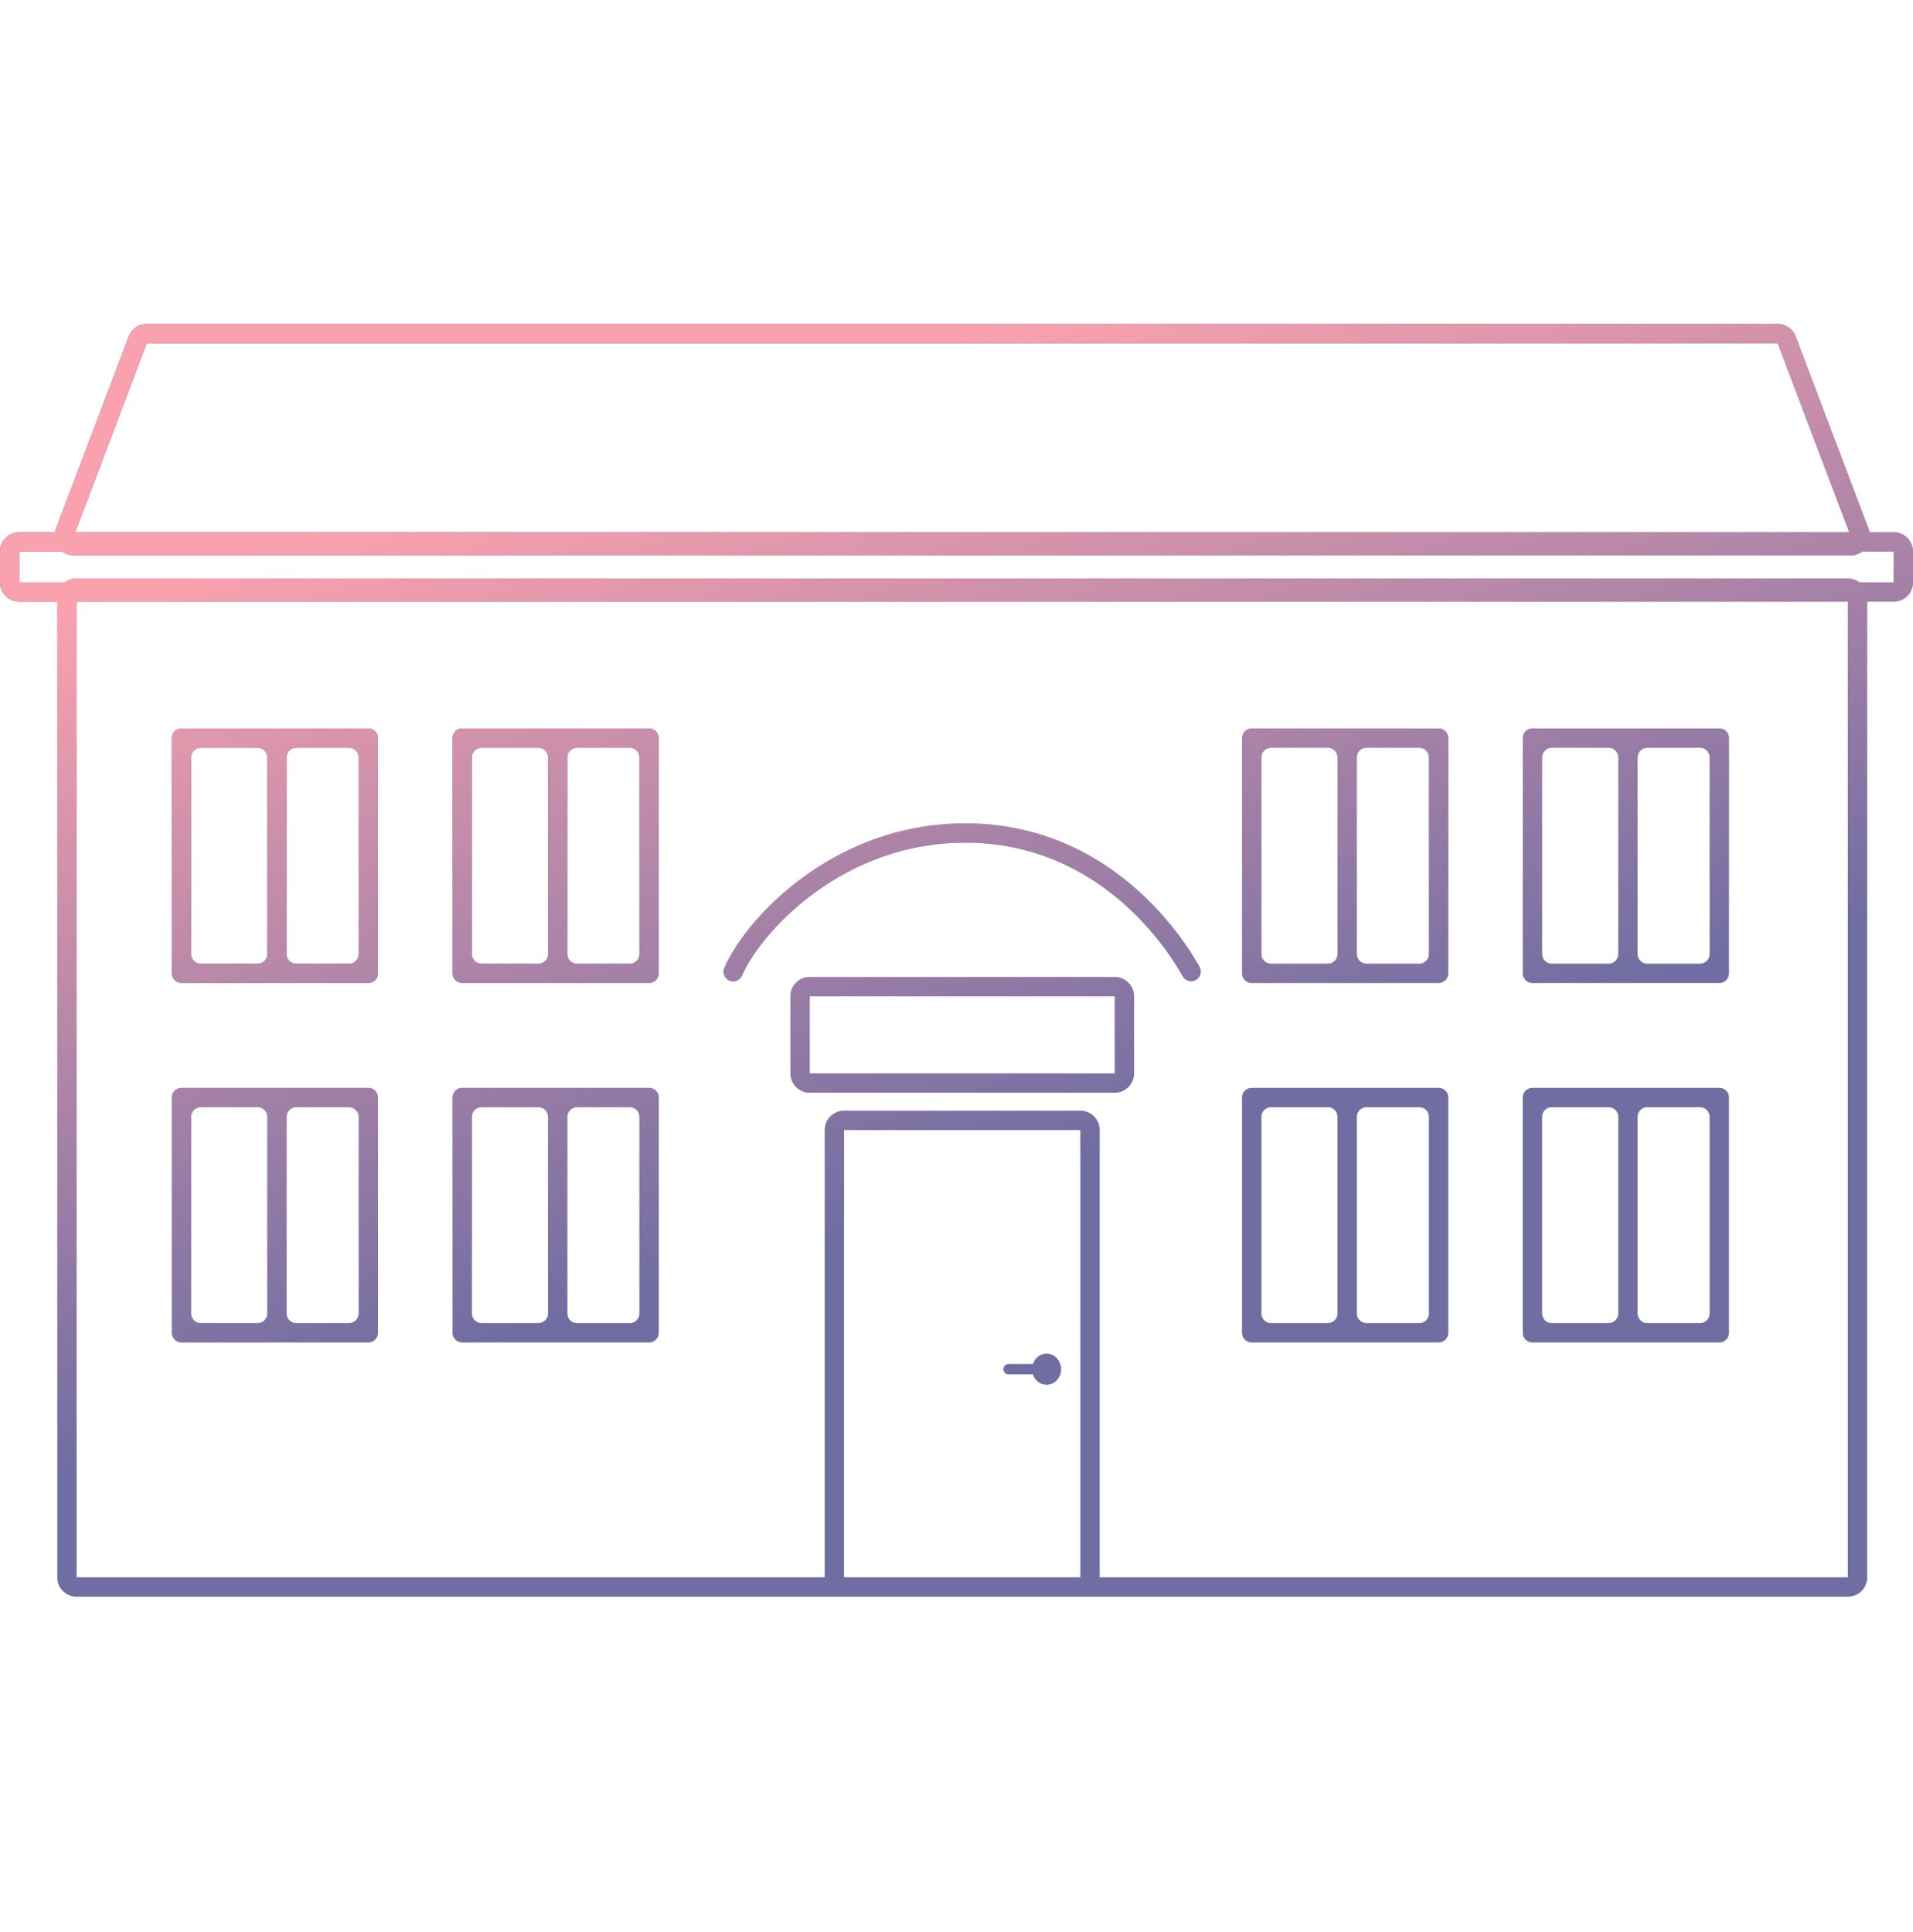
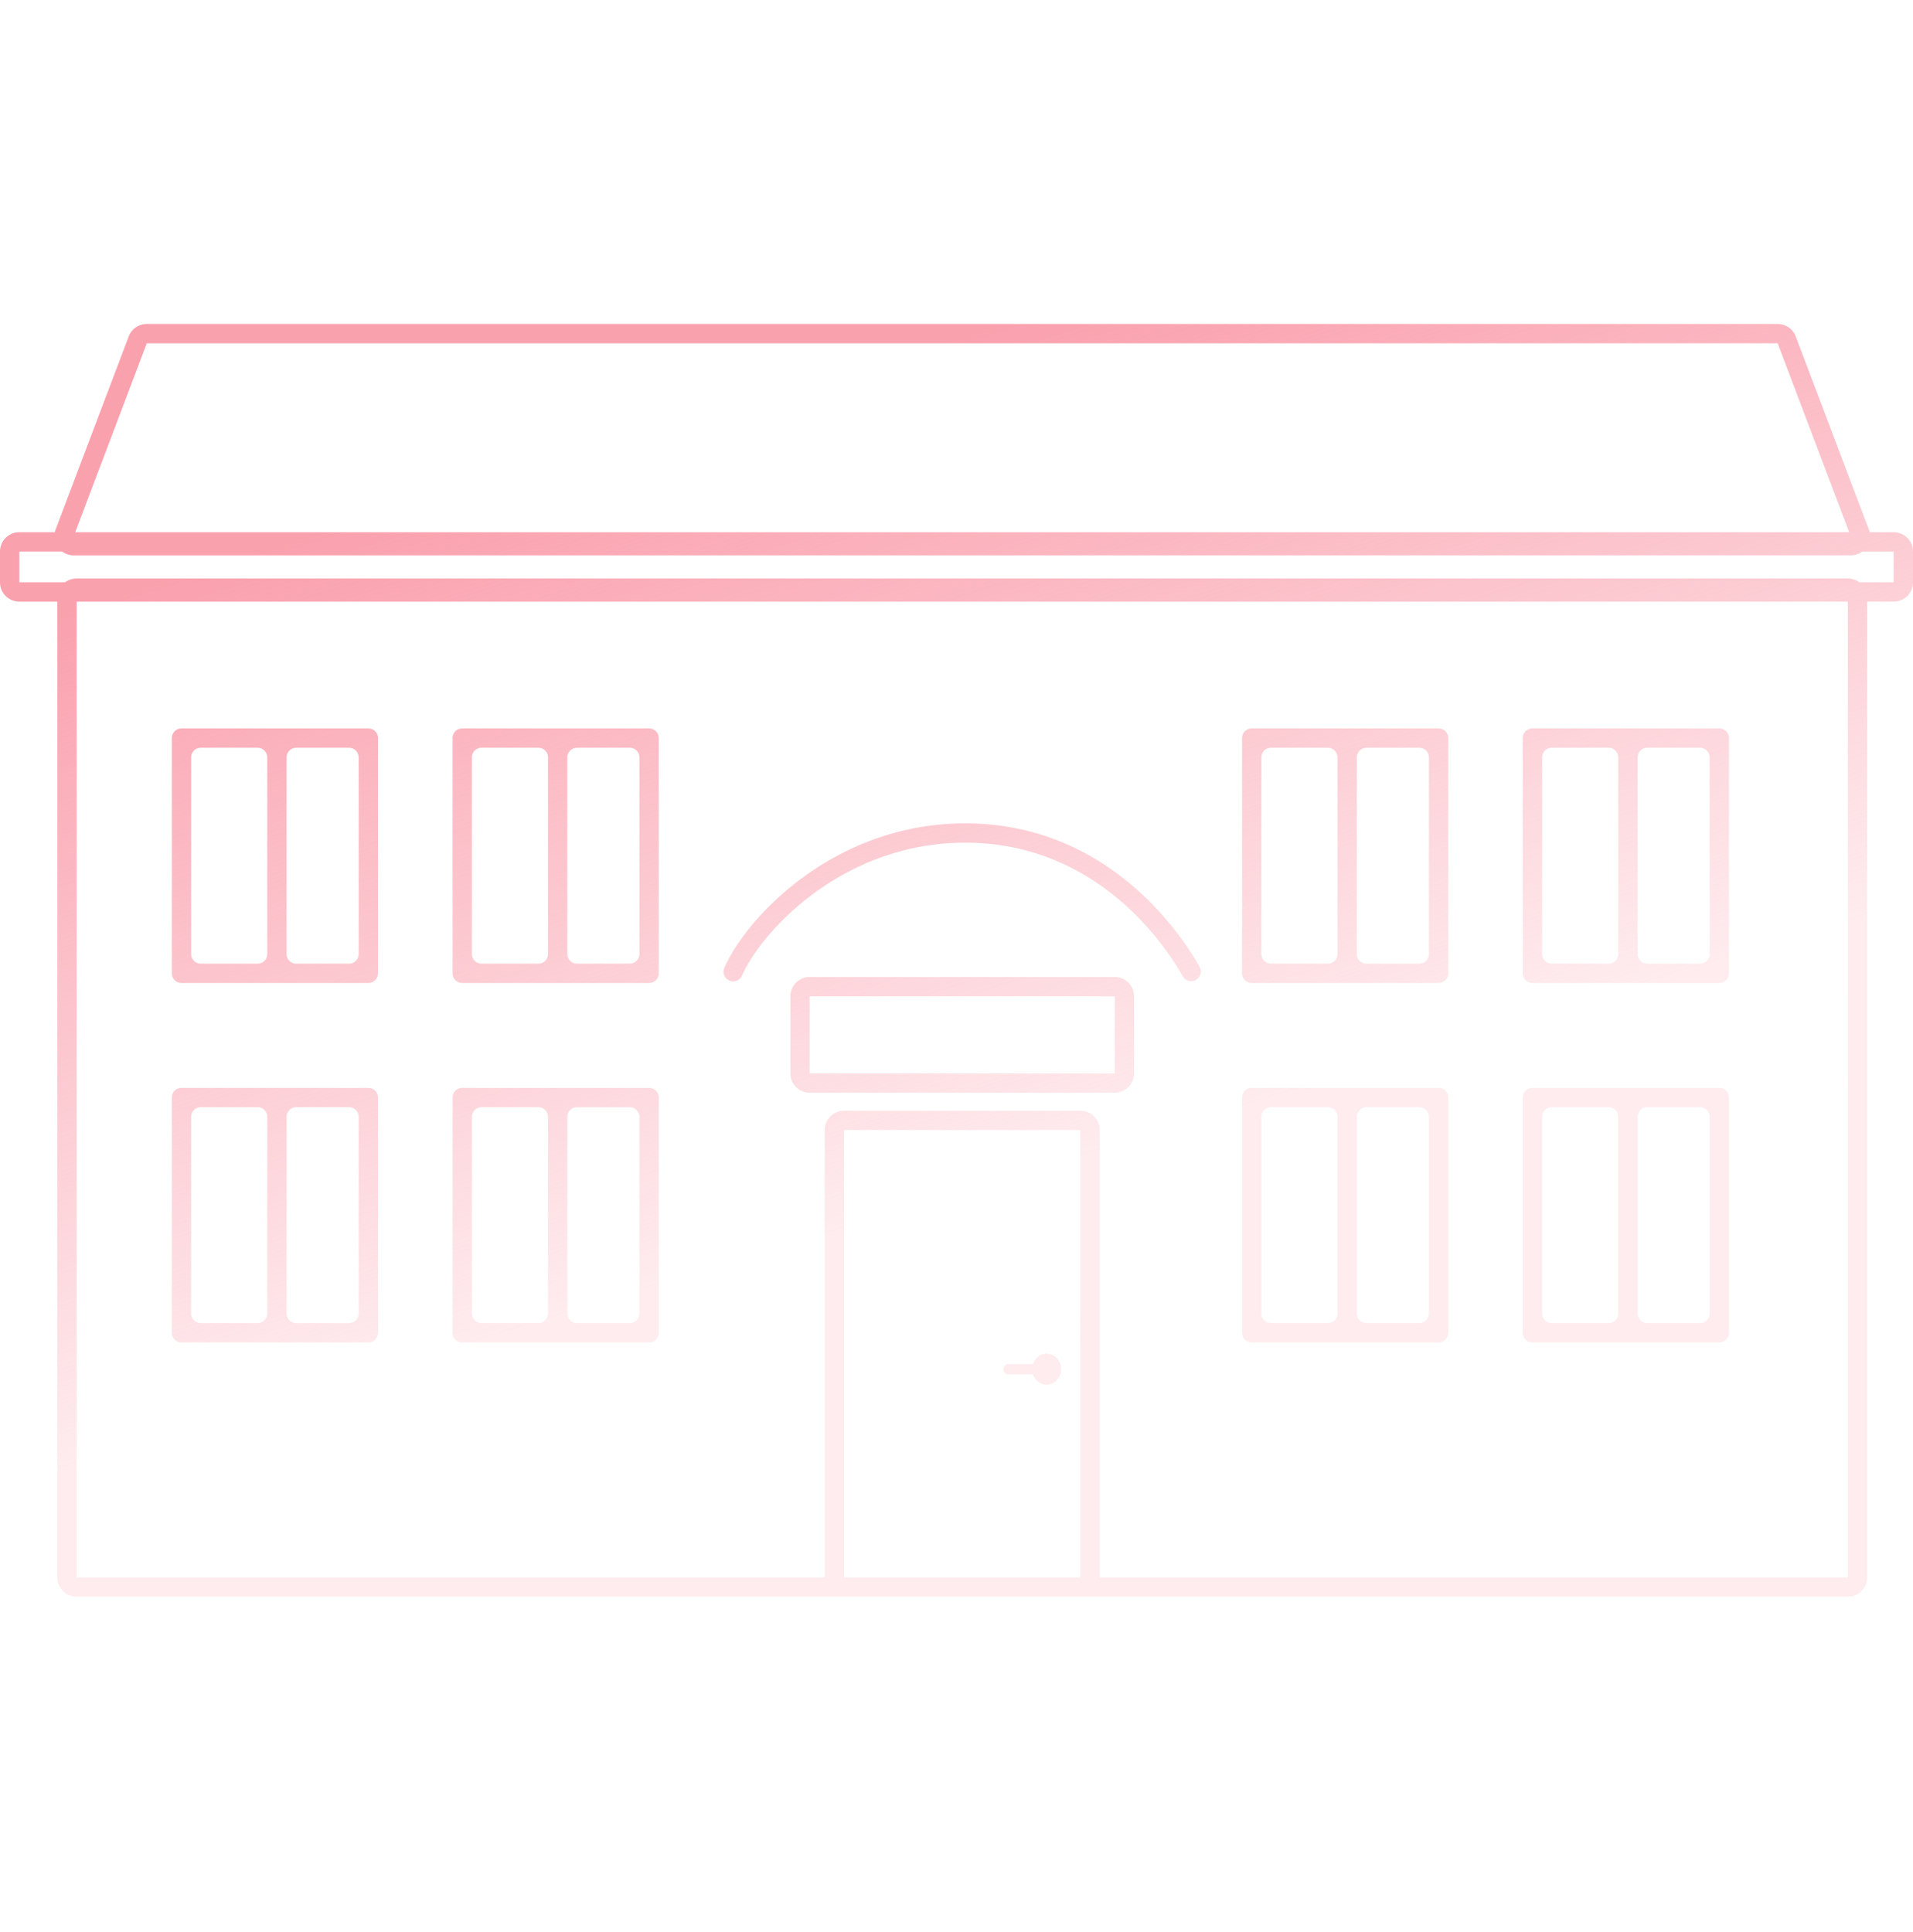
<svg xmlns="http://www.w3.org/2000/svg" width="198" height="200" fill="none">
-   <path fill-rule="evenodd" clip-rule="evenodd" d="M191.397 55.09H7.787l7.406-19.557h168.799l7.405 19.557Zm-185.63-.313c-.039.104-.069.209-.09.313H2a2 2 0 0 0-2 2v3.185a2 2 0 0 0 2 2h3.93V163.27a2 2 0 0 0 2 2h183.328a2 2 0 0 0 2-2V62.275H196a2 2 0 0 0 2-2V57.09a2 2 0 0 0-2-2h-2.492a2.154 2.154 0 0 0-.091-.313l-7.555-19.952a2 2 0 0 0-1.87-1.292h-168.8a2 2 0 0 0-1.87 1.292L5.768 54.777ZM2 57.09h4.442c.329.246.74.395 1.196.395h183.909c.456 0 .867-.149 1.196-.395H196v3.185h-3.549a1.991 1.991 0 0 0-1.193-.394H7.929c-.447 0-.86.147-1.193.394H2V57.09Zm5.93 5.185V163.27h77.432v-46.3a2 2 0 0 1 2-2h24.455a2 2 0 0 1 2 2v46.3h77.441V62.275H7.929Zm51.791 52.33a1 1 0 0 0-1 1v20.348a1 1 0 0 0 1 1h5.461a1 1 0 0 0 1-1v-20.348a1 1 0 0 0-1-1h-5.46Zm-4 0a1 1 0 0 1 1 1v20.348a1 1 0 0 1-1 1h-5.88a1 1 0 0 1-1-1v-20.348a1 1 0 0 1 1-1h5.88Zm-7.88-2a1 1 0 0 0-1 1v24.348a1 1 0 0 0 1 1h19.341a1 1 0 0 0 1-1v-24.348a1 1 0 0 0-1-1H47.841Zm-18.179 3a1 1 0 0 1 1-1h5.463a1 1 0 0 1 1 1v20.348a1 1 0 0 1-1 1h-5.463a1 1 0 0 1-1-1v-20.348Zm-2 0a1 1 0 0 0-1-1h-5.878a1 1 0 0 0-1 1v20.348a1 1 0 0 0 1 1h5.878a1 1 0 0 0 1-1v-20.348Zm-9.878-2a1 1 0 0 1 1-1h19.341a1 1 0 0 1 1 1v24.348a1 1 0 0 1-1 1h-19.34a1 1 0 0 1-1-1v-24.348Zm41.937-36.204a1 1 0 0 0-1 1V98.75a1 1 0 0 0 1 1h5.461a1 1 0 0 0 1-1V78.4a1 1 0 0 0-1-1h-5.46Zm-4 0a1 1 0 0 1 1 1V98.75a1 1 0 0 1-1 1h-5.88a1 1 0 0 1-1-1V78.4a1 1 0 0 1 1-1h5.88Zm-7.88-2a1 1 0 0 0-1 1v24.348a1 1 0 0 0 1 1h19.341a1 1 0 0 0 1-1V76.401a1 1 0 0 0-1-1H47.841Zm-18.179 3a1 1 0 0 1 1-1h5.463a1 1 0 0 1 1 1V98.75a1 1 0 0 1-1 1h-5.463a1 1 0 0 1-1-1V78.4Zm-2 0a1 1 0 0 0-1-1h-5.878a1 1 0 0 0-1 1V98.75a1 1 0 0 0 1 1h5.878a1 1 0 0 0 1-1V78.4Zm-9.878-2a1 1 0 0 1 1-1h19.341a1 1 0 0 1 1 1v24.348a1 1 0 0 1-1 1h-19.34a1 1 0 0 1-1-1V76.401Zm123.651 38.204a1 1 0 0 0-1 1v20.348a1 1 0 0 0 1 1h5.464a1 1 0 0 0 1-1v-20.348a1 1 0 0 0-1-1h-5.464Zm-4 0a1 1 0 0 1 1 1v20.348a1 1 0 0 1-1 1h-5.878a1 1 0 0 1-1-1v-20.348a1 1 0 0 1 1-1h5.878Zm-7.878-2a1 1 0 0 0-1 1v24.348a1 1 0 0 0 1 1h19.342a1 1 0 0 0 1-1v-24.348a1 1 0 0 0-1-1h-19.342Zm39.937 3a1 1 0 0 1 1-1h5.459a1 1 0 0 1 1 1v20.348a1 1 0 0 1-1 1h-5.459a1 1 0 0 1-1-1v-20.348Zm-2 0a1 1 0 0 0-1-1h-5.882a1 1 0 0 0-1 1v20.348a1 1 0 0 0 1 1h5.882a1 1 0 0 0 1-1v-20.348Zm-9.882-2a1 1 0 0 1 1-1h19.341a1 1 0 0 1 1 1v24.348a1 1 0 0 1-1 1h-19.341a1 1 0 0 1-1-1v-24.348Zm-16.177-36.204a1 1 0 0 0-1 1V98.75a1 1 0 0 0 1 1h5.464a1 1 0 0 0 1-1V78.4a1 1 0 0 0-1-1h-5.464Zm-4 0a1 1 0 0 1 1 1V98.75a1 1 0 0 1-1 1h-5.878a1 1 0 0 1-1-1V78.4a1 1 0 0 1 1-1h5.878Zm-7.878-2a1 1 0 0 0-1 1v24.348a1 1 0 0 0 1 1h19.342a1 1 0 0 0 1-1V76.401a1 1 0 0 0-1-1h-19.342Zm39.937 3a1 1 0 0 1 1-1h5.459a1 1 0 0 1 1 1V98.75a1 1 0 0 1-1 1h-5.459a1 1 0 0 1-1-1V78.4Zm-2 0a1 1 0 0 0-1-1h-5.882a1 1 0 0 0-1 1V98.75a1 1 0 0 0 1 1h5.882a1 1 0 0 0 1-1V78.4Zm-9.882-2a1 1 0 0 1 1-1h19.341a1 1 0 0 1 1 1v24.348a1 1 0 0 1-1 1h-19.341a1 1 0 0 1-1-1V76.401Zm-80.816 24.596c.958-2.205 3.53-5.665 7.505-8.573 3.955-2.894 9.24-5.197 15.603-5.197 12.688 0 19.892 9.19 22.529 13.863a1.001 1.001 0 0 0 1.742-.983c-2.771-4.908-10.502-14.88-24.271-14.88-6.866 0-12.554 2.488-16.784 5.583-4.21 3.08-7.035 6.805-8.158 9.39a1 1 0 0 0 1.834.797Zm38.581 2.132H83.808v7.976h31.569v-7.976Zm-31.569-2a2 2 0 0 0-2 2v7.976a2 2 0 0 0 2 2h31.569a2 2 0 0 0 2-2v-7.976a2 2 0 0 0-2-2H83.808Zm24.518 42.202c.828 0 1.498-.719 1.498-1.606 0-.886-.67-1.605-1.498-1.605-.651 0-1.206.446-1.412 1.069h-2.547a.536.536 0 0 0 0 1.071h2.547c.205.624.76 1.071 1.412 1.071Zm3.491-26.361H87.362v46.299h24.455V116.97Z" fill="#4D609F" />
  <path fill-rule="evenodd" clip-rule="evenodd" d="M191.397 55.09H7.787l7.406-19.557h168.799l7.405 19.557Zm-185.63-.313c-.039.104-.069.209-.09.313H2a2 2 0 0 0-2 2v3.185a2 2 0 0 0 2 2h3.93V163.27a2 2 0 0 0 2 2h183.328a2 2 0 0 0 2-2V62.275H196a2 2 0 0 0 2-2V57.09a2 2 0 0 0-2-2h-2.492a2.154 2.154 0 0 0-.091-.313l-7.555-19.952a2 2 0 0 0-1.87-1.292h-168.8a2 2 0 0 0-1.87 1.292L5.768 54.777ZM2 57.09h4.442c.329.246.74.395 1.196.395h183.909c.456 0 .867-.149 1.196-.395H196v3.185h-3.549a1.991 1.991 0 0 0-1.193-.394H7.929c-.447 0-.86.147-1.193.394H2V57.09Zm5.93 5.185V163.27h77.432v-46.3a2 2 0 0 1 2-2h24.455a2 2 0 0 1 2 2v46.3h77.441V62.275H7.929Zm51.791 52.33a1 1 0 0 0-1 1v20.348a1 1 0 0 0 1 1h5.461a1 1 0 0 0 1-1v-20.348a1 1 0 0 0-1-1h-5.46Zm-4 0a1 1 0 0 1 1 1v20.348a1 1 0 0 1-1 1h-5.88a1 1 0 0 1-1-1v-20.348a1 1 0 0 1 1-1h5.88Zm-7.88-2a1 1 0 0 0-1 1v24.348a1 1 0 0 0 1 1h19.341a1 1 0 0 0 1-1v-24.348a1 1 0 0 0-1-1H47.841Zm-18.179 3a1 1 0 0 1 1-1h5.463a1 1 0 0 1 1 1v20.348a1 1 0 0 1-1 1h-5.463a1 1 0 0 1-1-1v-20.348Zm-2 0a1 1 0 0 0-1-1h-5.878a1 1 0 0 0-1 1v20.348a1 1 0 0 0 1 1h5.878a1 1 0 0 0 1-1v-20.348Zm-9.878-2a1 1 0 0 1 1-1h19.341a1 1 0 0 1 1 1v24.348a1 1 0 0 1-1 1h-19.34a1 1 0 0 1-1-1v-24.348Zm41.937-36.204a1 1 0 0 0-1 1V98.75a1 1 0 0 0 1 1h5.461a1 1 0 0 0 1-1V78.4a1 1 0 0 0-1-1h-5.46Zm-4 0a1 1 0 0 1 1 1V98.75a1 1 0 0 1-1 1h-5.88a1 1 0 0 1-1-1V78.4a1 1 0 0 1 1-1h5.88Zm-7.88-2a1 1 0 0 0-1 1v24.348a1 1 0 0 0 1 1h19.341a1 1 0 0 0 1-1V76.401a1 1 0 0 0-1-1H47.841Zm-18.179 3a1 1 0 0 1 1-1h5.463a1 1 0 0 1 1 1V98.75a1 1 0 0 1-1 1h-5.463a1 1 0 0 1-1-1V78.4Zm-2 0a1 1 0 0 0-1-1h-5.878a1 1 0 0 0-1 1V98.75a1 1 0 0 0 1 1h5.878a1 1 0 0 0 1-1V78.4Zm-9.878-2a1 1 0 0 1 1-1h19.341a1 1 0 0 1 1 1v24.348a1 1 0 0 1-1 1h-19.34a1 1 0 0 1-1-1V76.401Zm123.651 38.204a1 1 0 0 0-1 1v20.348a1 1 0 0 0 1 1h5.464a1 1 0 0 0 1-1v-20.348a1 1 0 0 0-1-1h-5.464Zm-4 0a1 1 0 0 1 1 1v20.348a1 1 0 0 1-1 1h-5.878a1 1 0 0 1-1-1v-20.348a1 1 0 0 1 1-1h5.878Zm-7.878-2a1 1 0 0 0-1 1v24.348a1 1 0 0 0 1 1h19.342a1 1 0 0 0 1-1v-24.348a1 1 0 0 0-1-1h-19.342Zm39.937 3a1 1 0 0 1 1-1h5.459a1 1 0 0 1 1 1v20.348a1 1 0 0 1-1 1h-5.459a1 1 0 0 1-1-1v-20.348Zm-2 0a1 1 0 0 0-1-1h-5.882a1 1 0 0 0-1 1v20.348a1 1 0 0 0 1 1h5.882a1 1 0 0 0 1-1v-20.348Zm-9.882-2a1 1 0 0 1 1-1h19.341a1 1 0 0 1 1 1v24.348a1 1 0 0 1-1 1h-19.341a1 1 0 0 1-1-1v-24.348Zm-16.177-36.204a1 1 0 0 0-1 1V98.75a1 1 0 0 0 1 1h5.464a1 1 0 0 0 1-1V78.4a1 1 0 0 0-1-1h-5.464Zm-4 0a1 1 0 0 1 1 1V98.75a1 1 0 0 1-1 1h-5.878a1 1 0 0 1-1-1V78.4a1 1 0 0 1 1-1h5.878Zm-7.878-2a1 1 0 0 0-1 1v24.348a1 1 0 0 0 1 1h19.342a1 1 0 0 0 1-1V76.401a1 1 0 0 0-1-1h-19.342Zm39.937 3a1 1 0 0 1 1-1h5.459a1 1 0 0 1 1 1V98.75a1 1 0 0 1-1 1h-5.459a1 1 0 0 1-1-1V78.4Zm-2 0a1 1 0 0 0-1-1h-5.882a1 1 0 0 0-1 1V98.75a1 1 0 0 0 1 1h5.882a1 1 0 0 0 1-1V78.4Zm-9.882-2a1 1 0 0 1 1-1h19.341a1 1 0 0 1 1 1v24.348a1 1 0 0 1-1 1h-19.341a1 1 0 0 1-1-1V76.401Zm-80.816 24.596c.958-2.205 3.53-5.665 7.505-8.573 3.955-2.894 9.24-5.197 15.603-5.197 12.688 0 19.892 9.19 22.529 13.863a1.001 1.001 0 0 0 1.742-.983c-2.771-4.908-10.502-14.88-24.271-14.88-6.866 0-12.554 2.488-16.784 5.583-4.21 3.08-7.035 6.805-8.158 9.39a1 1 0 0 0 1.834.797Zm38.581 2.132H83.808v7.976h31.569v-7.976Zm-31.569-2a2 2 0 0 0-2 2v7.976a2 2 0 0 0 2 2h31.569a2 2 0 0 0 2-2v-7.976a2 2 0 0 0-2-2H83.808Zm24.518 42.202c.828 0 1.498-.719 1.498-1.606 0-.886-.67-1.605-1.498-1.605-.651 0-1.206.446-1.412 1.069h-2.547a.536.536 0 0 0 0 1.071h2.547c.205.624.76 1.071 1.412 1.071Zm3.491-26.361H87.362v46.299h24.455V116.97Z" fill="url(#a)" />
  <defs>
    <linearGradient id="a" x1="33.975" y1="54.99" x2="73.6" y2="184.271" gradientUnits="userSpaceOnUse">
      <stop stop-color="#FAA1AE" />
      <stop offset=".63" stop-color="#FAA1AE" stop-opacity=".2" />
    </linearGradient>
  </defs>
</svg>